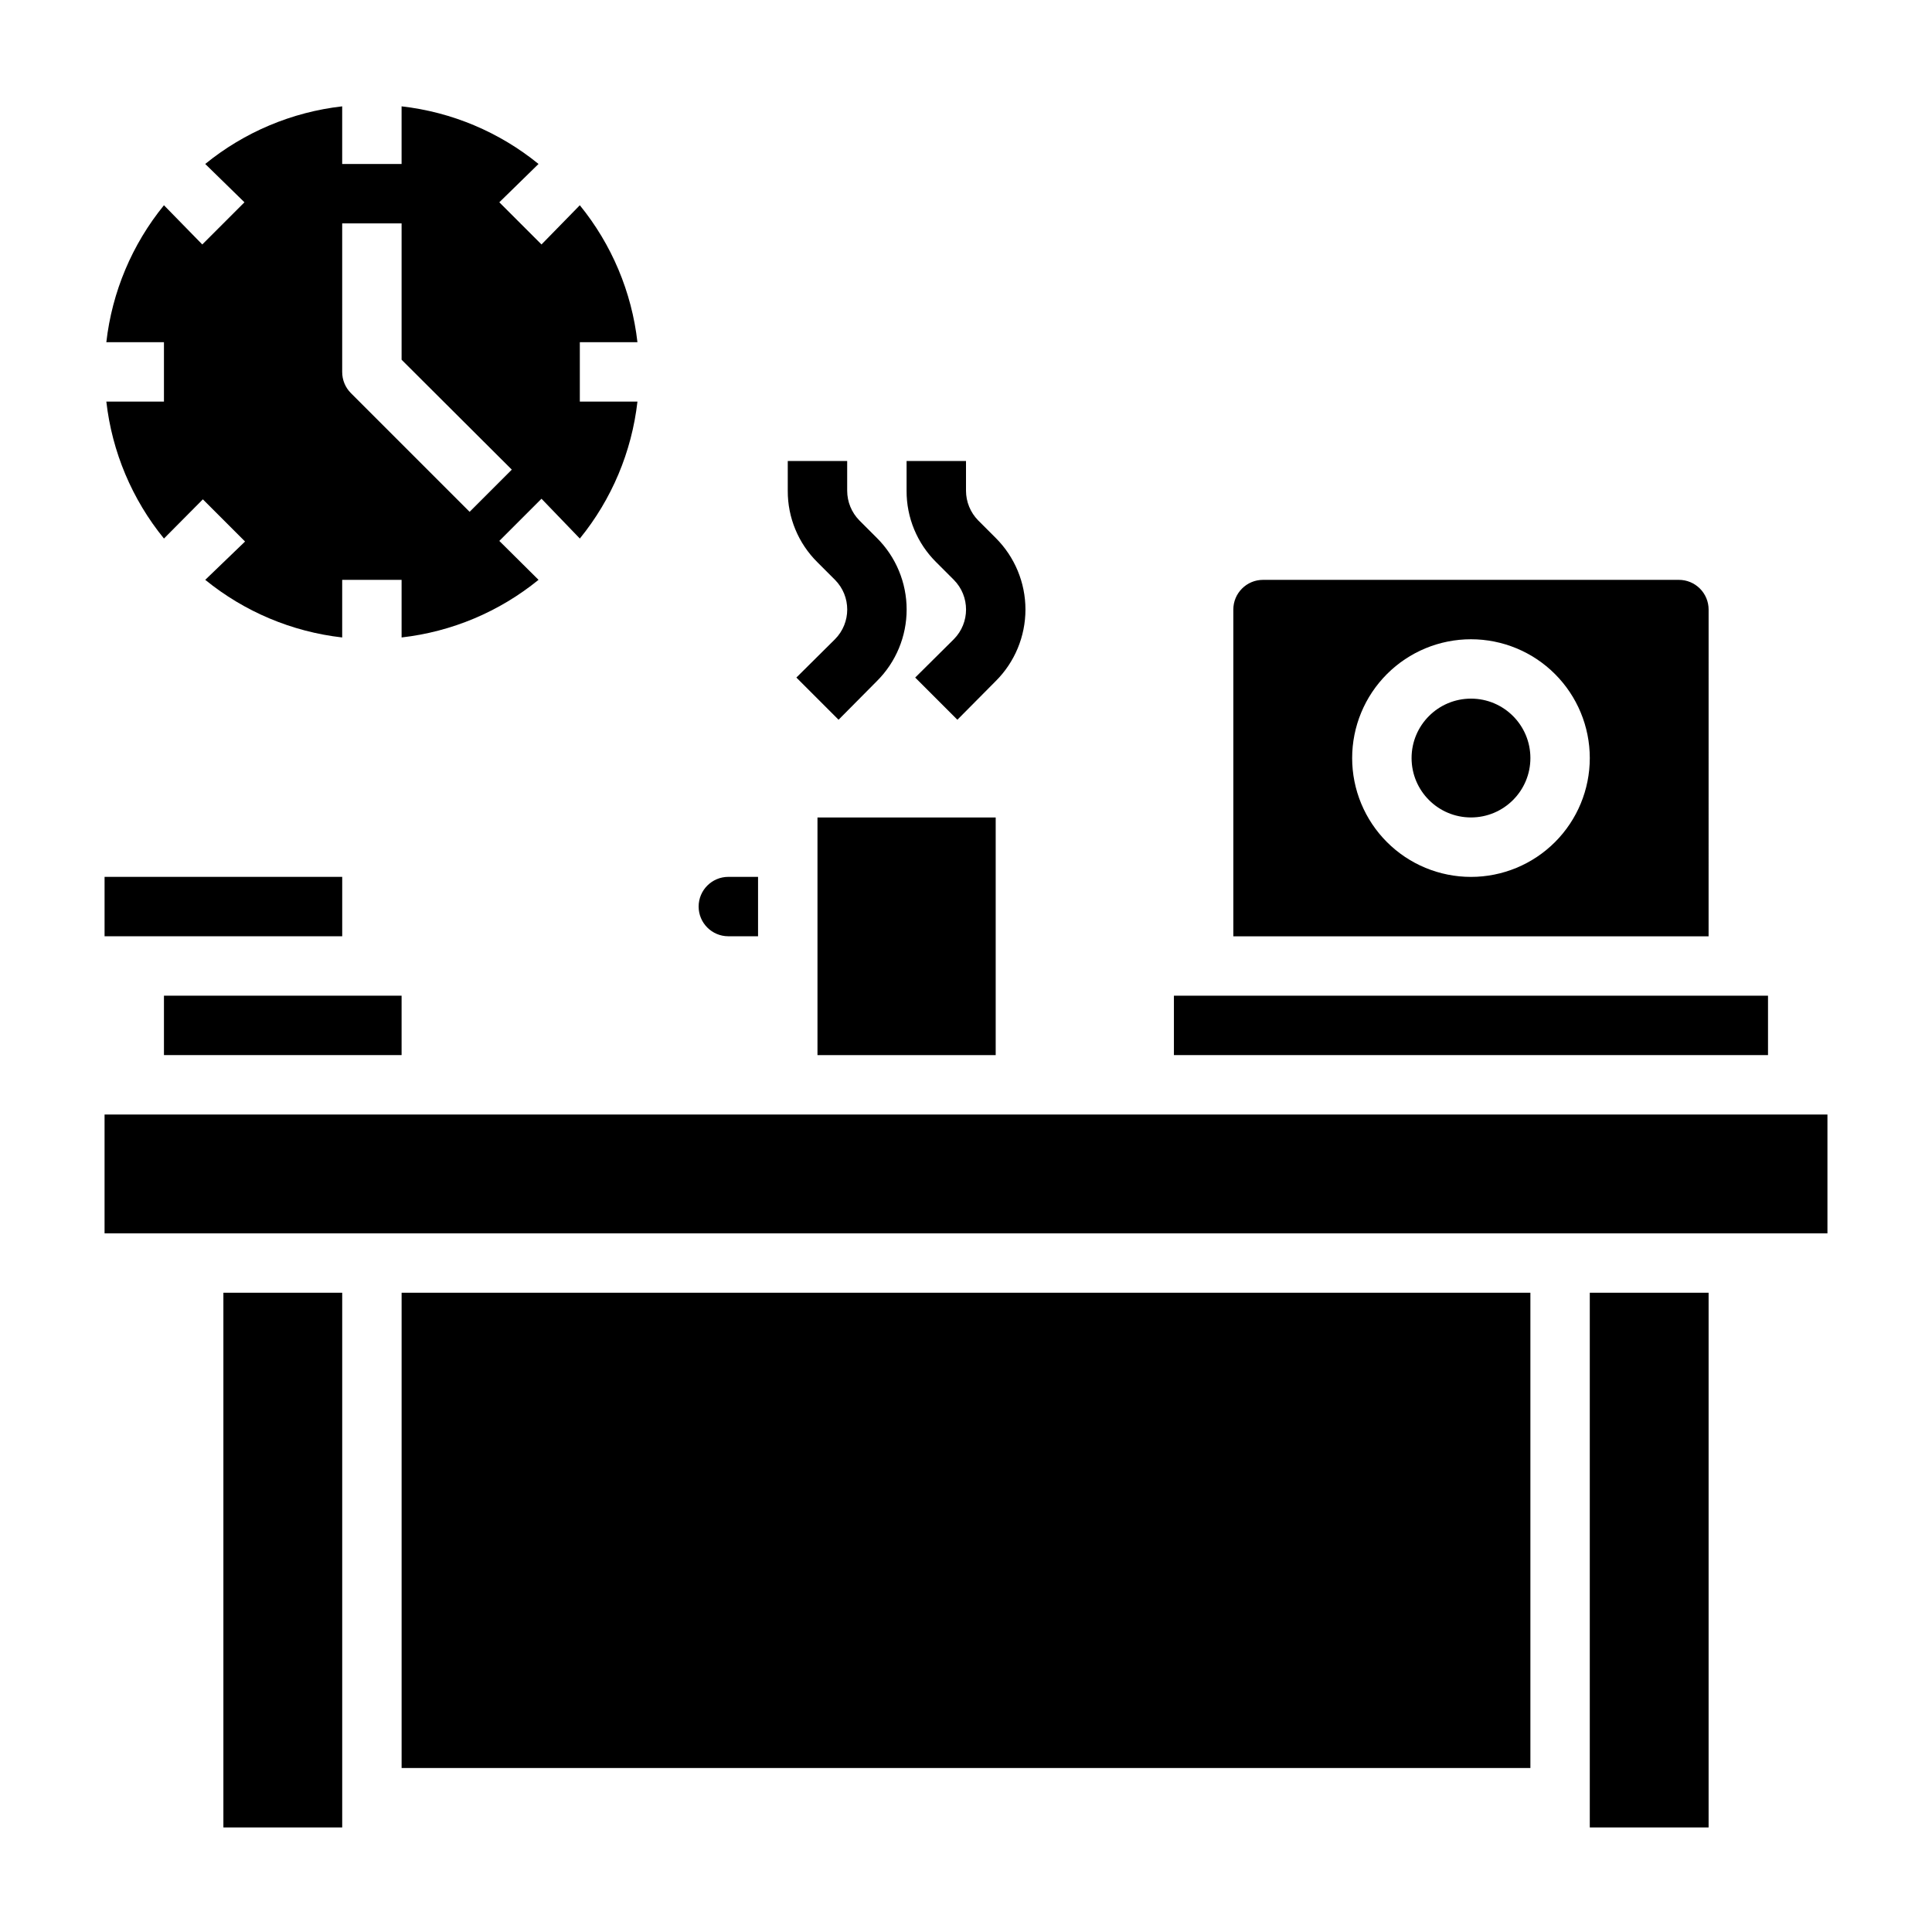
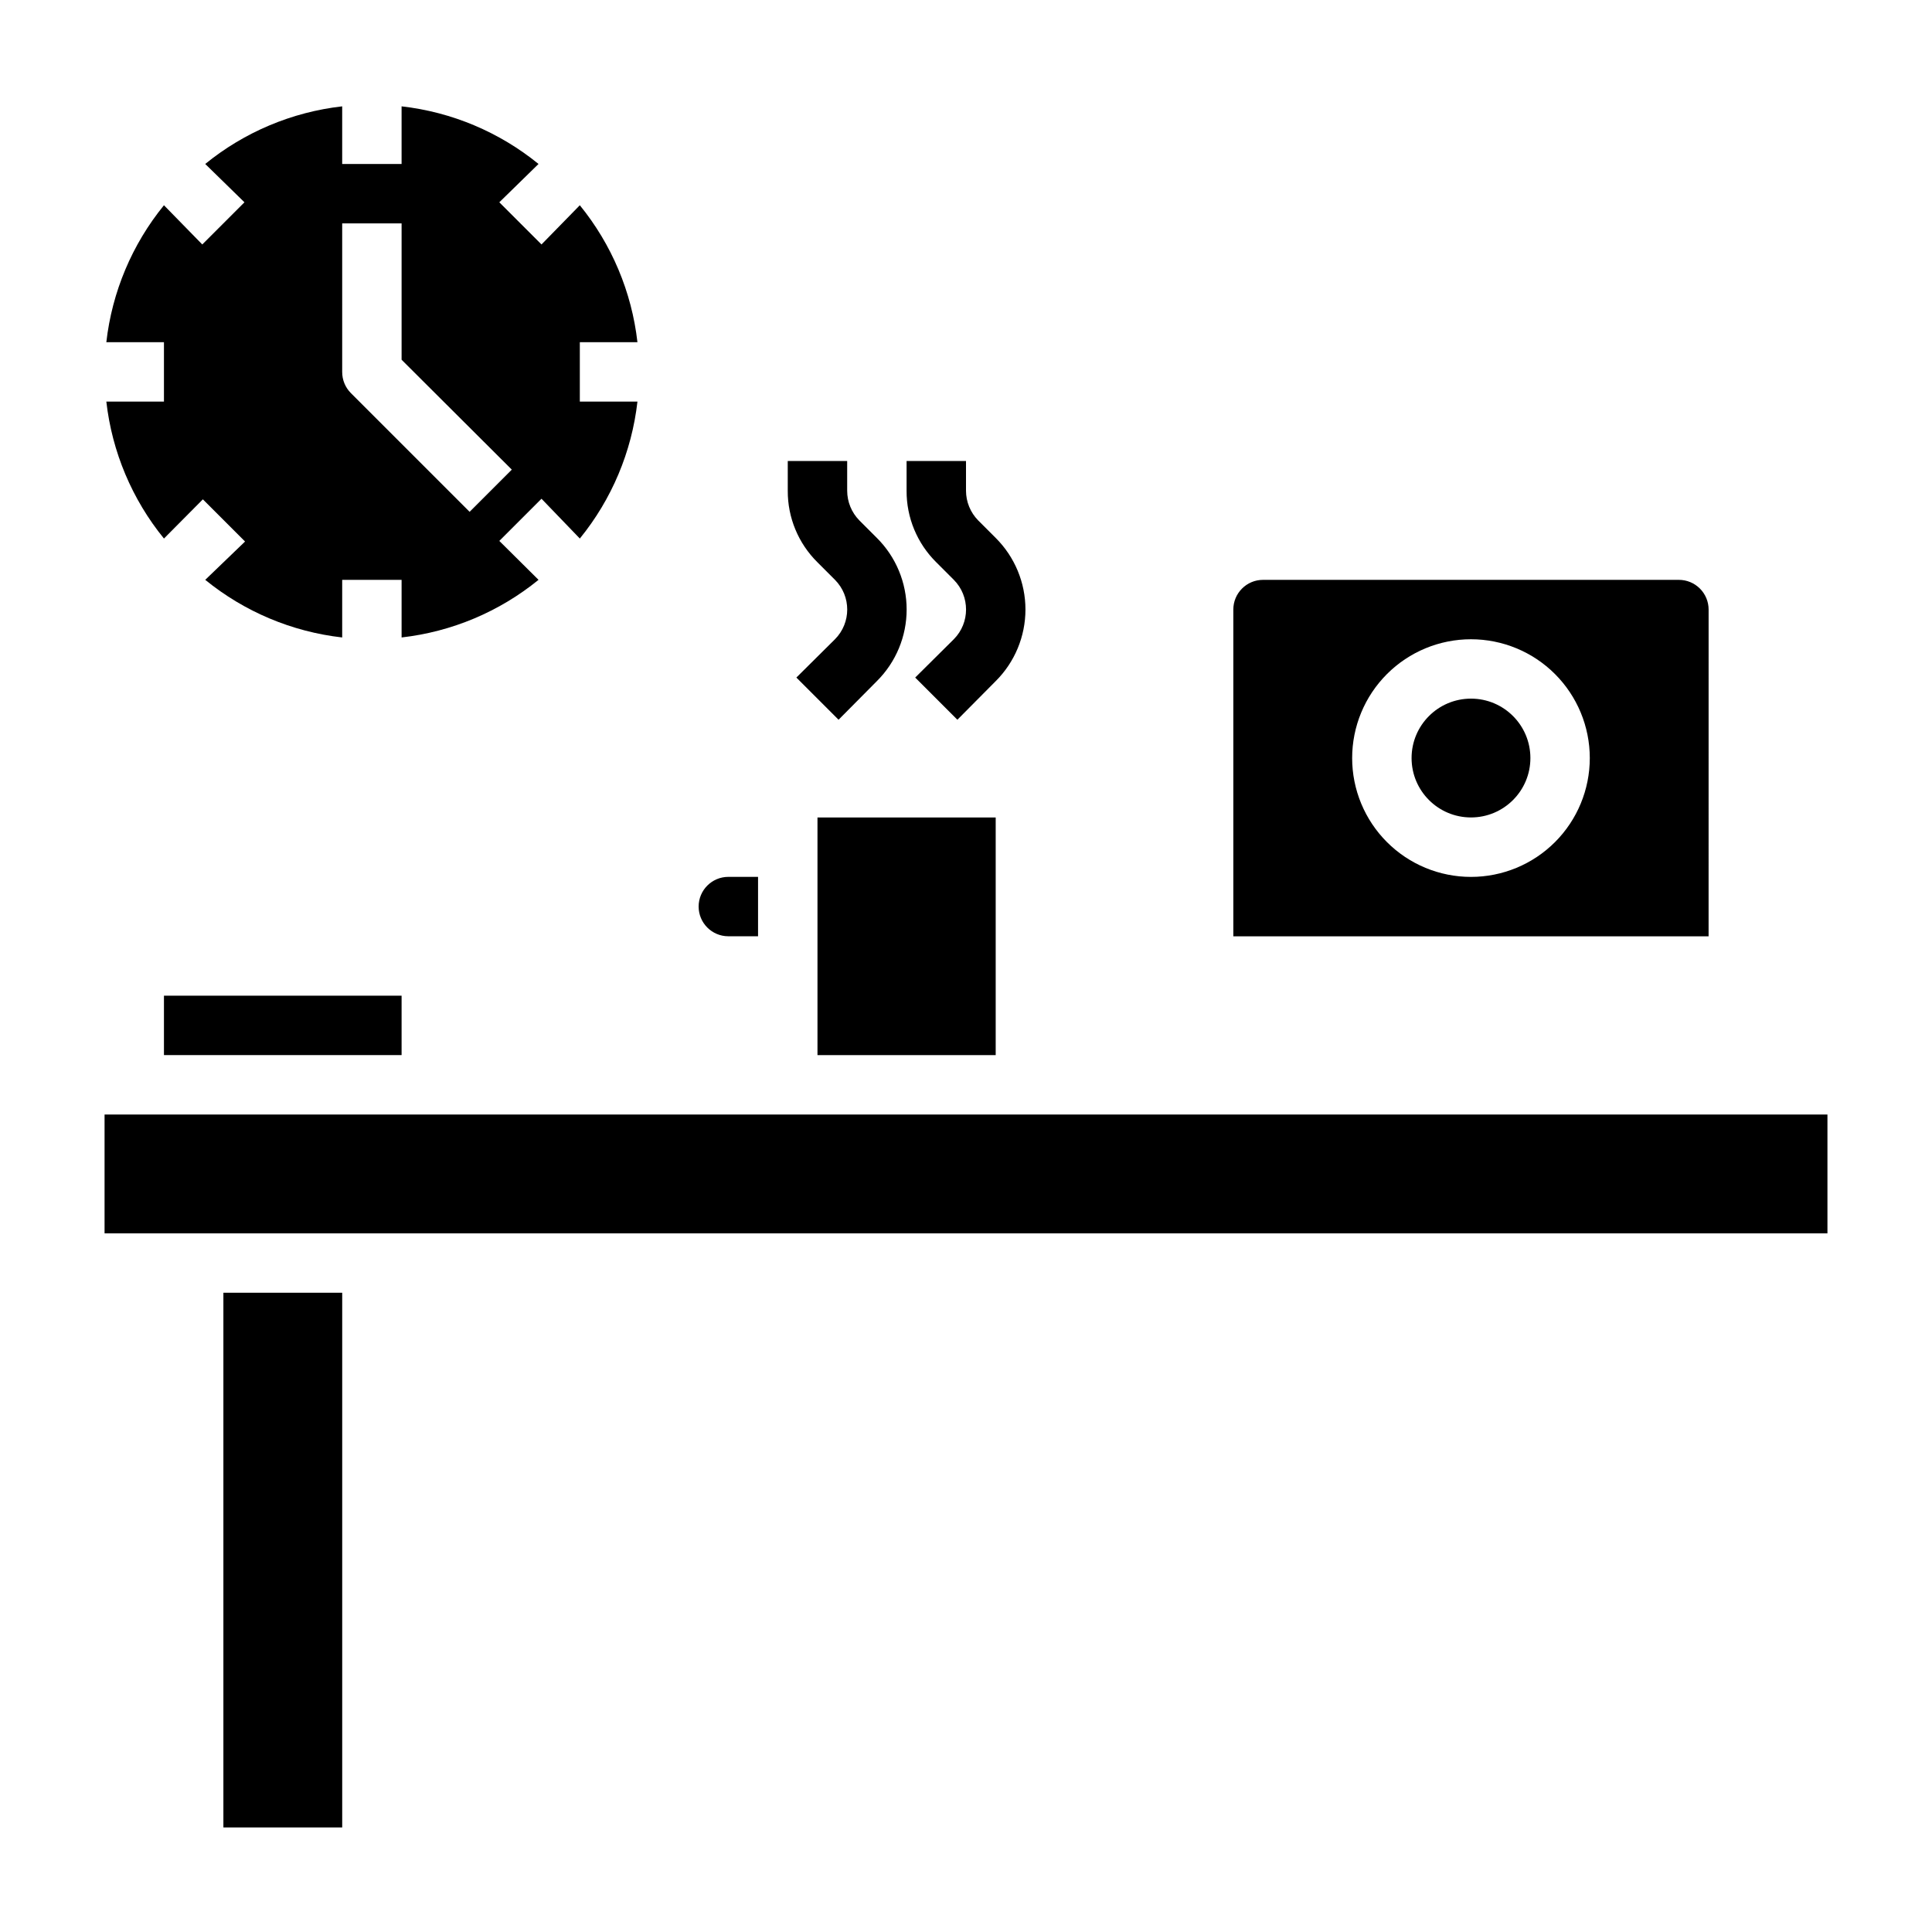
<svg xmlns="http://www.w3.org/2000/svg" fill="#000000" width="800px" height="800px" version="1.1" viewBox="144 144 512 512">
  <g>
-     <path d="m455.1 407.87h157.44v15.742h-157.44z" />
    <path d="m360.64 360.64h47.23v62.977h-47.23z" />
    <path d="m337.02 392.12h7.871v-15.742h-7.871c-4.348 0-7.875 3.523-7.875 7.871s3.527 7.871 7.875 7.871z" />
    <path d="m187.45 423.61h62.977v-15.742h-62.977z" />
    <path d="m549.57 344.89c0 8.695-7.047 15.742-15.742 15.742-8.695 0-15.746-7.047-15.746-15.742 0-8.695 7.051-15.746 15.746-15.746 8.695 0 15.742 7.051 15.742 15.746" />
    <path d="m596.8 305.54c0-2.09-0.832-4.09-2.309-5.566-1.477-1.477-3.477-2.305-5.566-2.305h-110.21c-4.348 0-7.871 3.523-7.871 7.871v86.59h125.95zm-62.977 70.848c-8.352 0-16.363-3.316-22.266-9.223-5.906-5.906-9.223-13.914-9.223-22.266 0-8.352 3.316-16.359 9.223-22.266 5.902-5.906 13.914-9.223 22.266-9.223 8.352 0 16.359 3.316 22.266 9.223 5.902 5.906 9.223 13.914 9.223 22.266 0 8.352-3.32 16.359-9.223 22.266-5.906 5.906-13.914 9.223-22.266 9.223z" />
-     <path d="m565.31 486.59h31.488v141.7h-31.488z" />
    <path d="m203.2 486.59h31.488v141.7h-31.488z" />
-     <path d="m250.43 486.59h299.14v125.95h-299.14z" />
    <path d="m171.71 439.36h456.58v31.488h-456.58z" />
-     <path d="m234.69 392.12v-15.742h-62.977v15.742z" />
    <path d="m365.28 297.66c4.324 4.356 4.324 11.383 0 15.742l-10.234 10.156 11.18 11.18 10.156-10.238c5.047-5.019 7.887-11.848 7.887-18.969s-2.84-13.949-7.887-18.973l-4.644-4.644c-2.066-2.102-3.223-4.926-3.227-7.871v-7.871h-15.746v7.871c-0.039 7.125 2.801 13.965 7.871 18.973z" />
    <path d="m396.77 297.66c4.324 4.356 4.324 11.383 0 15.742l-10.234 10.156 11.18 11.18 10.156-10.238c5.047-5.019 7.883-11.848 7.883-18.969s-2.836-13.949-7.883-18.973l-4.644-4.644c-2.066-2.102-3.223-4.926-3.227-7.871v-7.871h-15.746v7.871c-0.039 7.125 2.801 13.965 7.871 18.973z" />
    <path d="m172.18 250.43c1.512 13.309 6.812 25.906 15.27 36.289l10.312-10.391 11.18 11.18-10.551 10.156c10.387 8.457 22.984 13.758 36.293 15.27v-15.27h15.742v15.273-0.004c13.309-1.512 25.906-6.812 36.289-15.27l-10.391-10.312 11.18-11.18 10.156 10.547c8.457-10.383 13.758-22.98 15.27-36.289h-15.27v-15.742h15.273-0.004c-1.512-13.309-6.812-25.906-15.27-36.293l-10.156 10.391-11.18-11.176 10.391-10.156c-10.383-8.457-22.98-13.758-36.289-15.27v15.27h-15.742v-15.27c-13.309 1.512-25.906 6.812-36.293 15.27l10.391 10.156-11.176 11.176-10.156-10.391c-8.457 10.387-13.758 22.984-15.27 36.293h15.27v15.742zm62.504-47.23h15.742v36.133l29.207 29.125-11.18 11.18-31.488-31.488c-1.473-1.488-2.293-3.496-2.281-5.59z" />
  </g>
</svg>